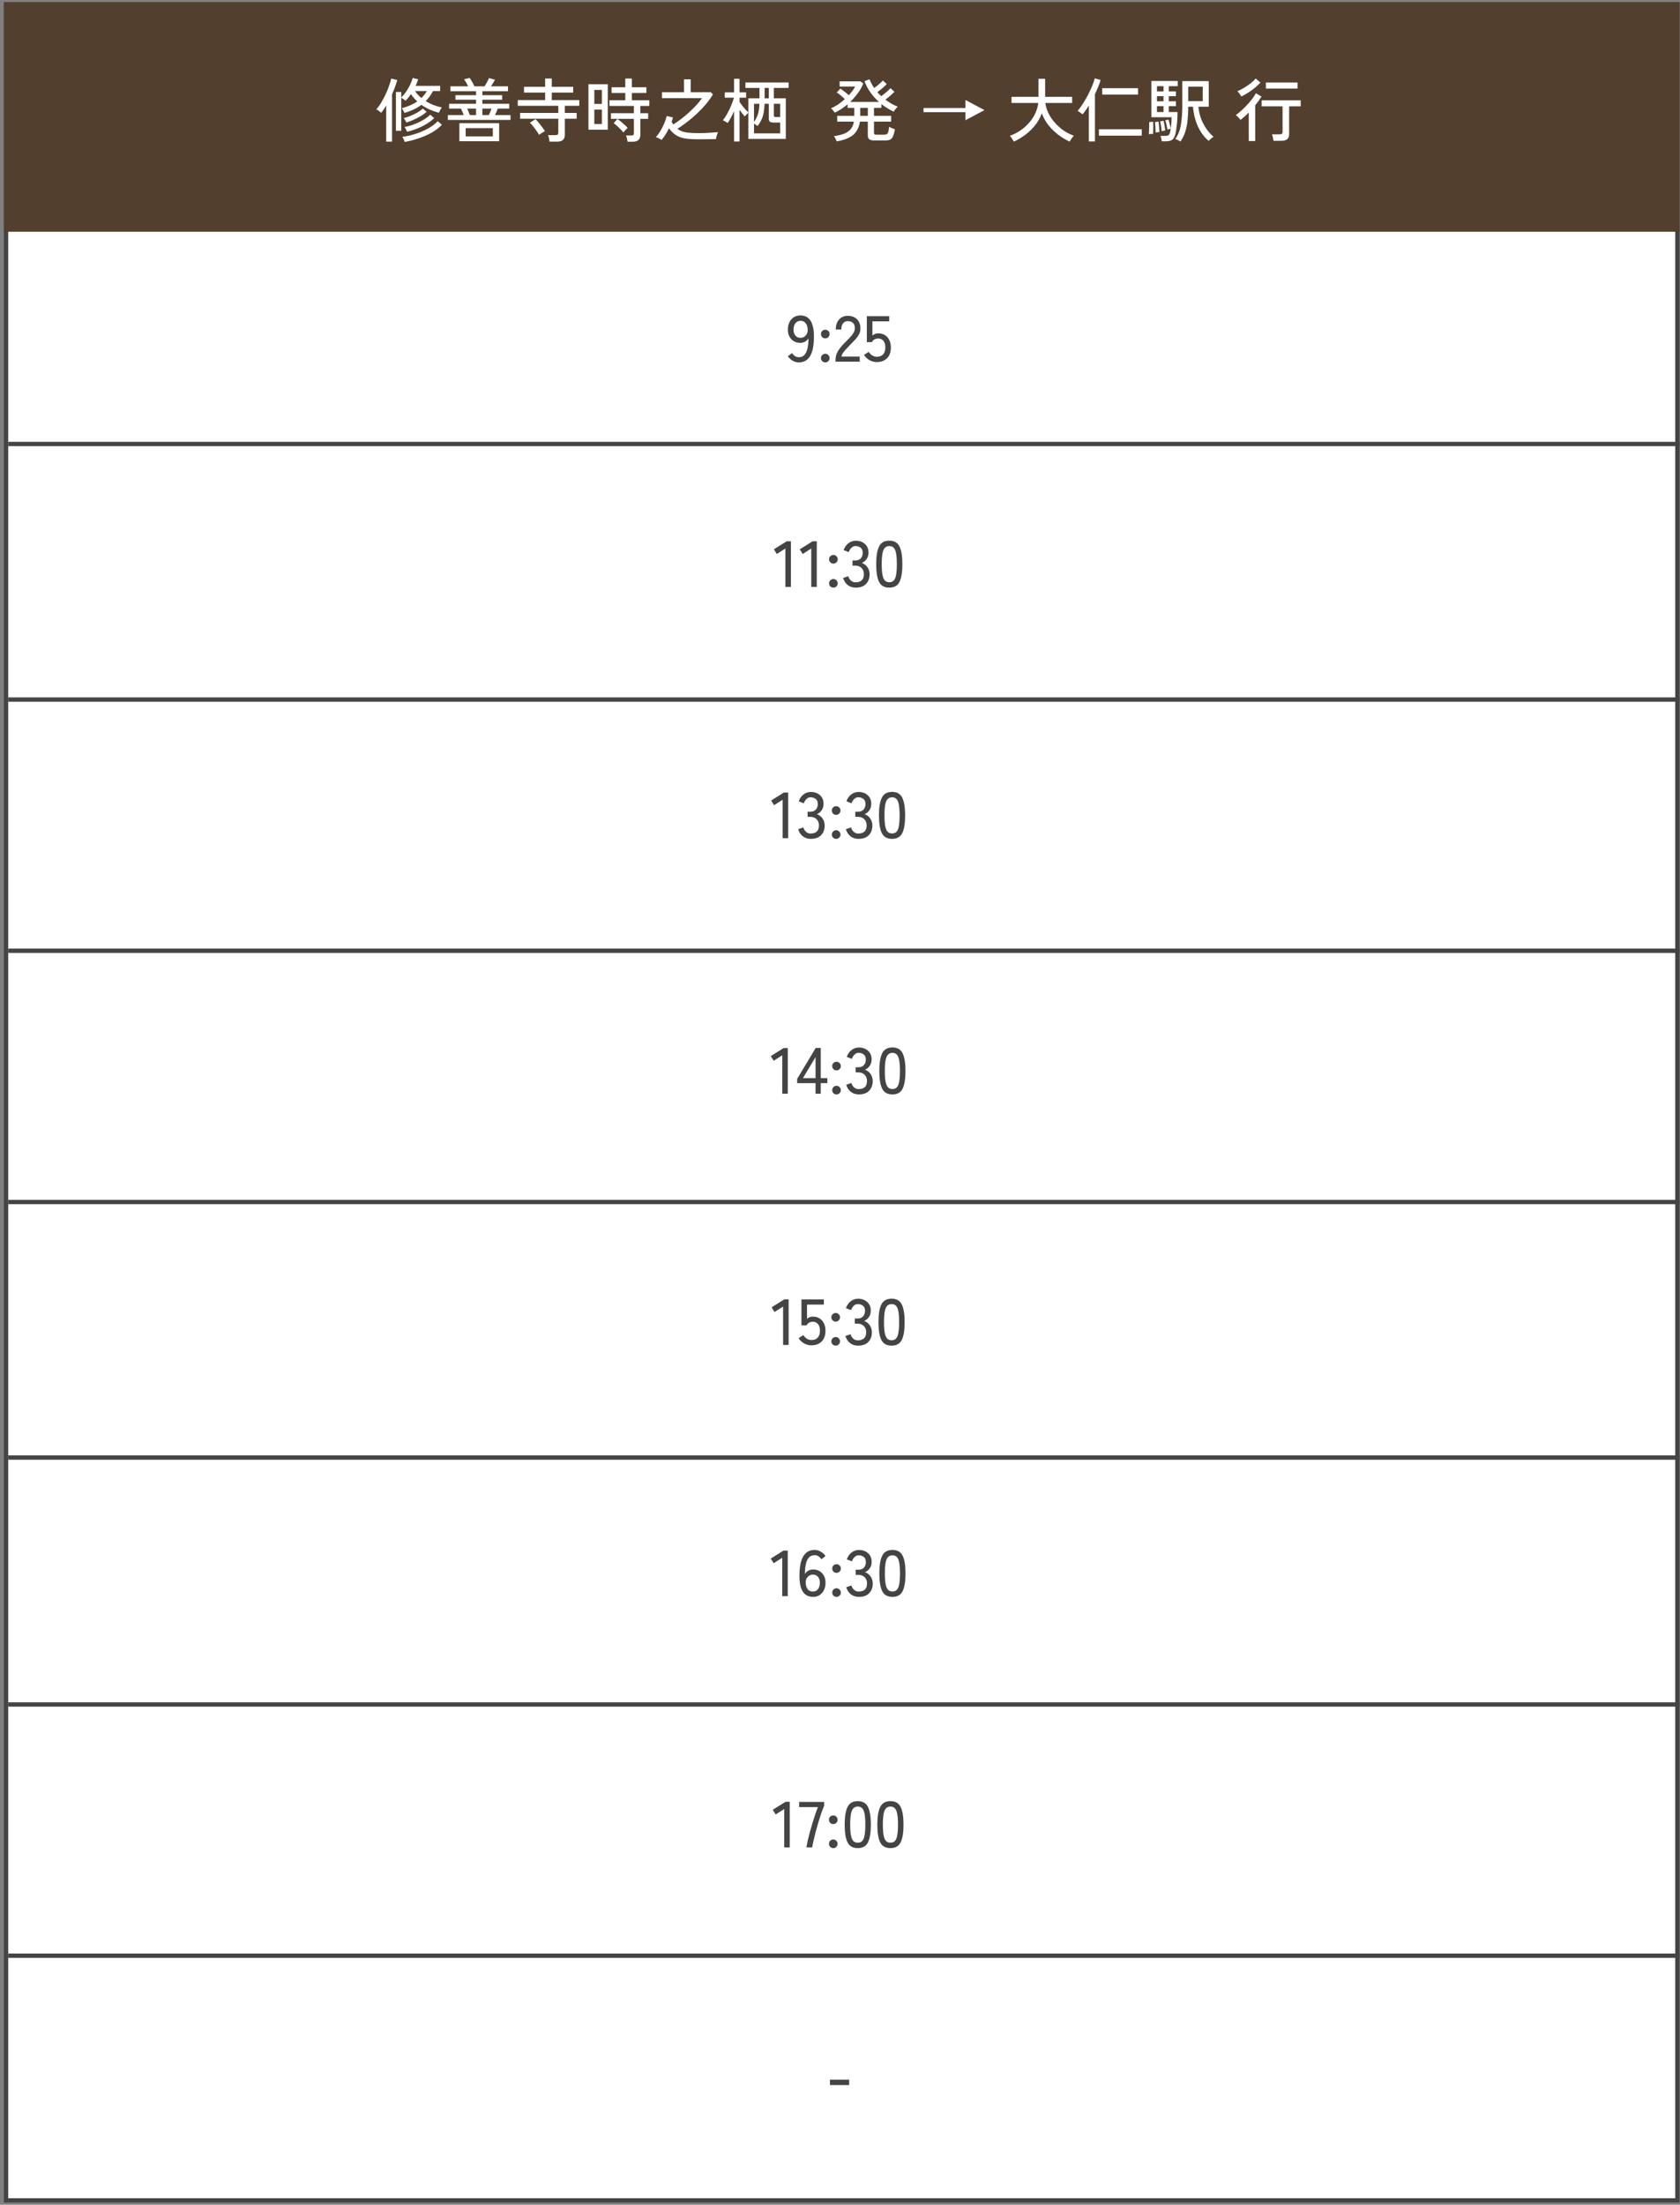
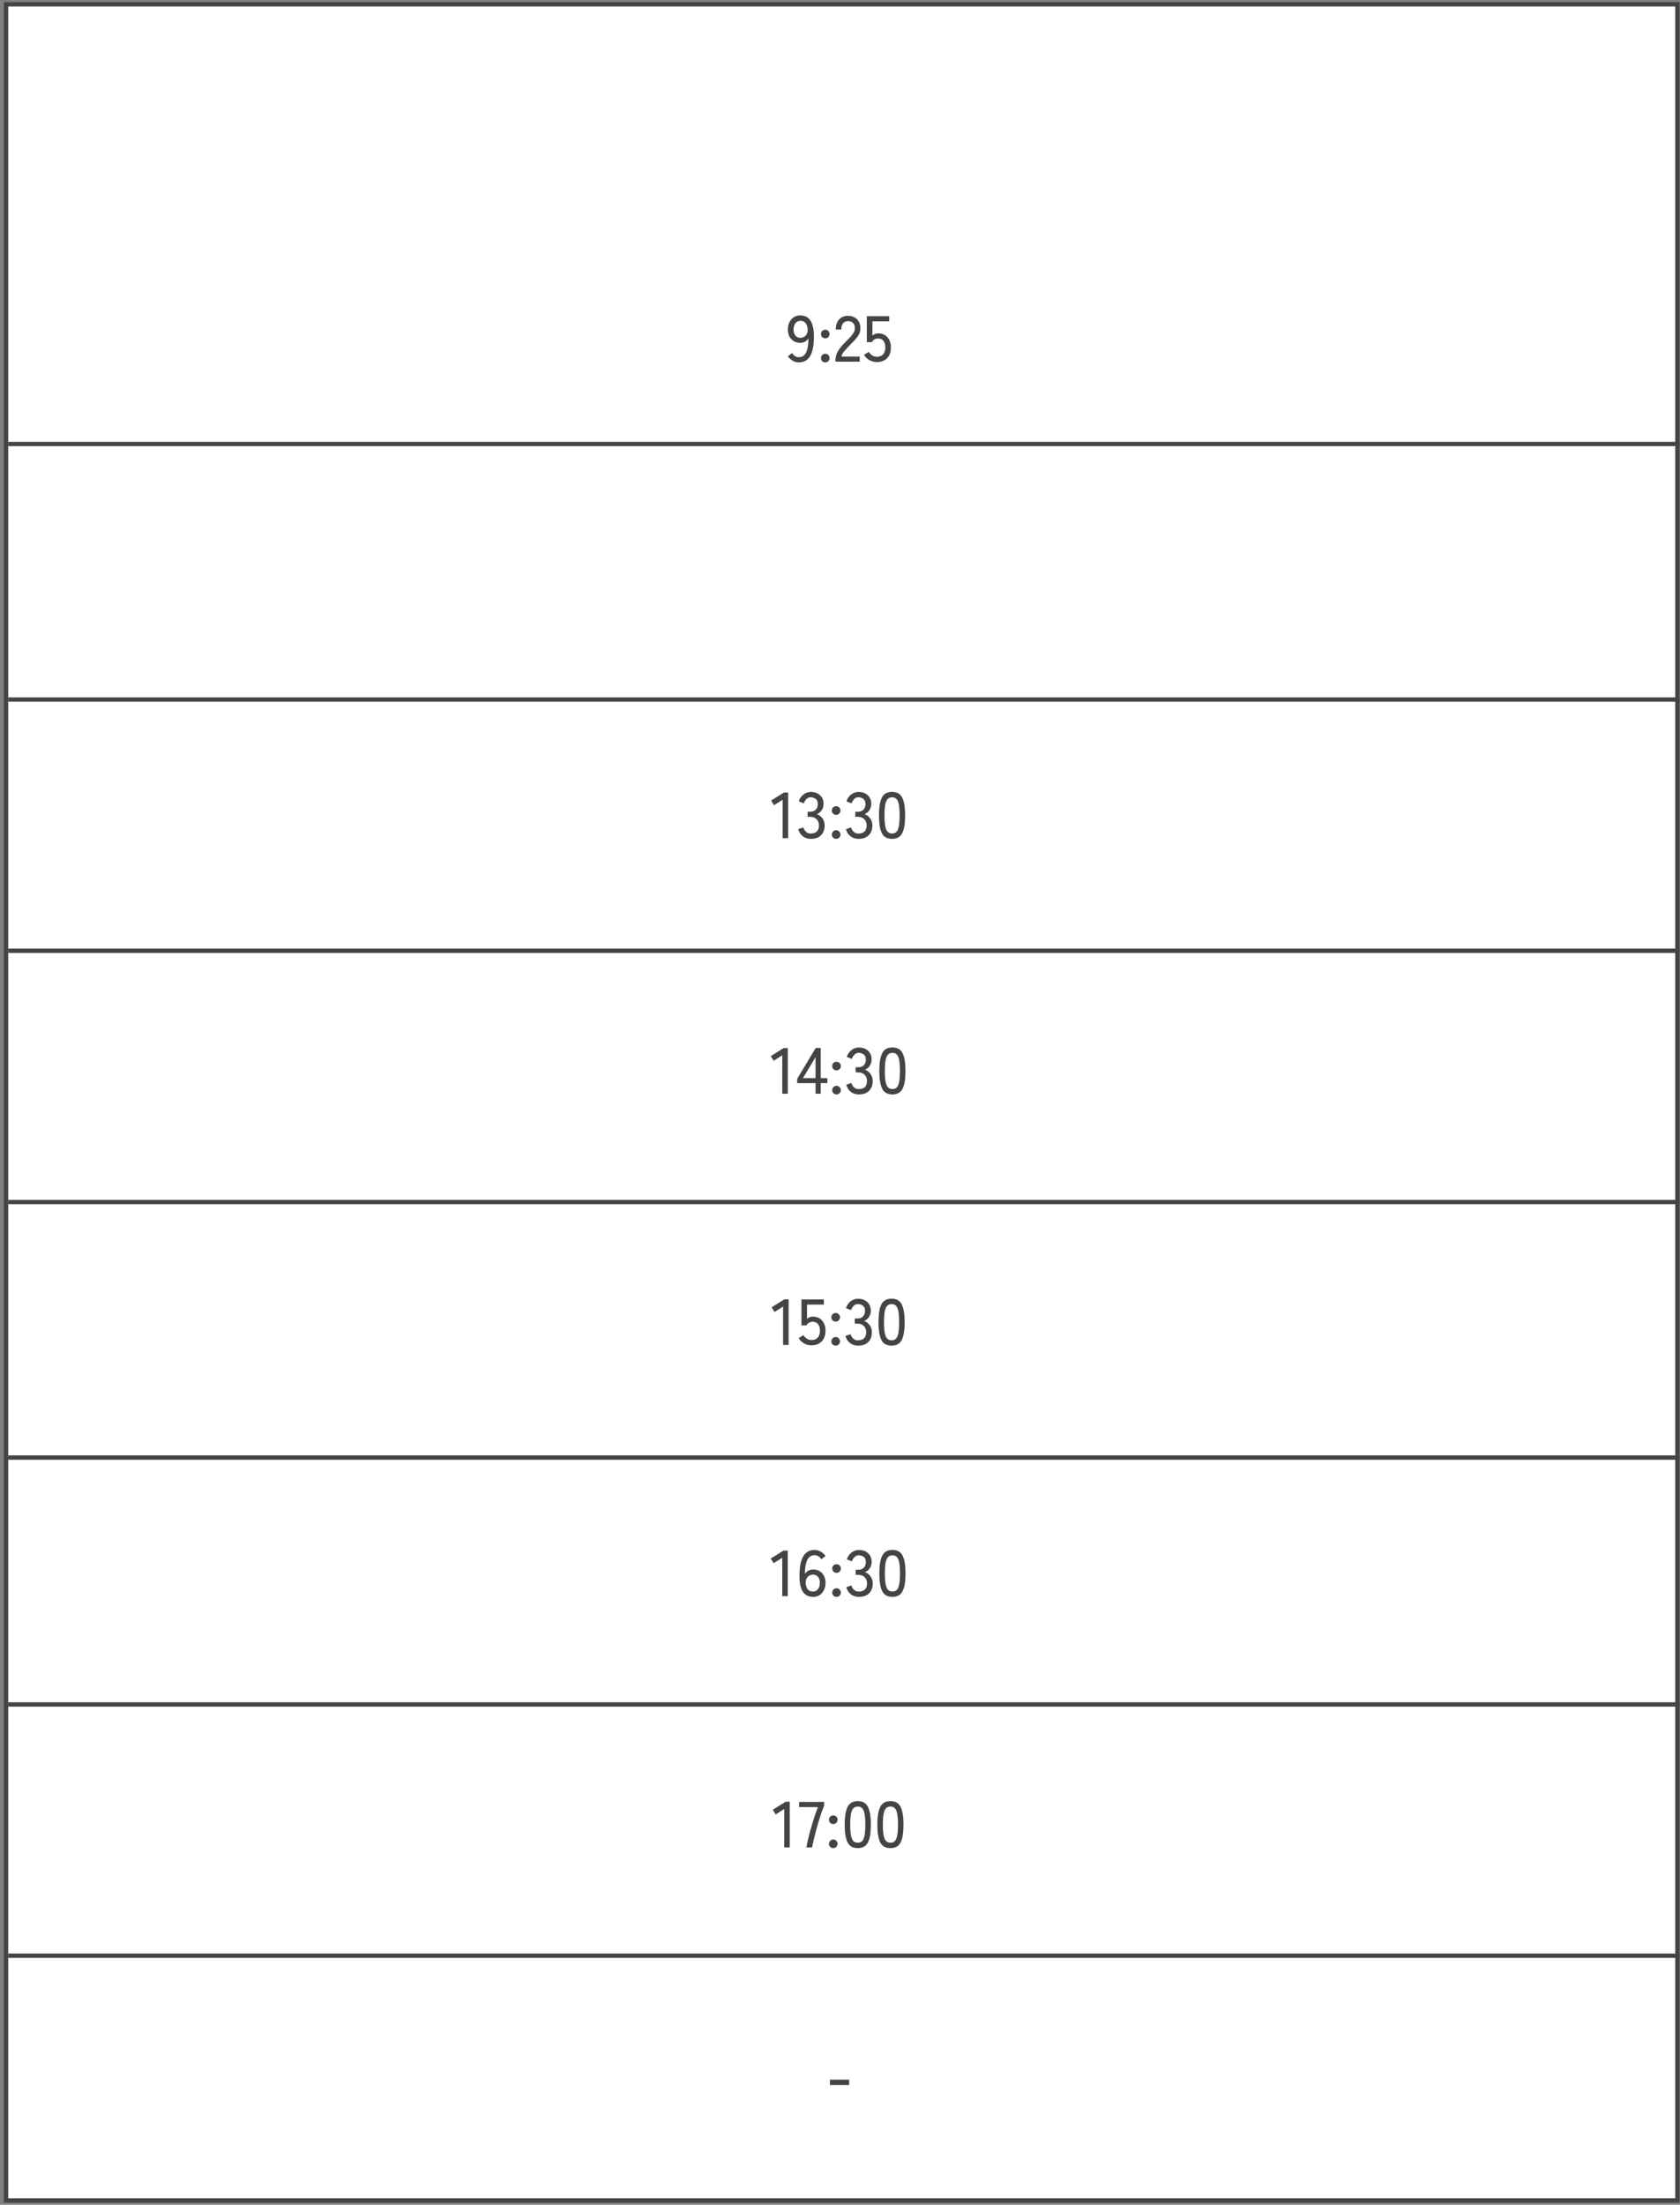
<svg xmlns="http://www.w3.org/2000/svg" width="388" height="509" viewBox="0 0 388 509" fill="none">
  <rect x="0" y="0" width="388" height="509" fill="#808080" stroke="none" />
  <rect x="1.397" y="1" width="386" height="507" fill="white" stroke="#444444" />
-   <rect x="0.897" y="0.5" width="387" height="53" fill="#523F2D" />
  <path d="M91.438 30.188V21.228H92.67V22.492C93.065 22.129 93.438 21.687 93.79 21.164C94.153 20.641 94.467 20.103 94.734 19.548C95.001 18.983 95.193 18.471 95.31 18.012L96.574 18.3C96.499 18.535 96.414 18.78 96.318 19.036C96.222 19.292 96.11 19.553 95.982 19.82H101.662V21.02H99.998C99.539 21.905 98.979 22.679 98.318 23.34C99.491 24.065 100.729 24.551 102.03 24.796C101.977 24.881 101.902 25.004 101.806 25.164C101.71 25.313 101.619 25.473 101.534 25.644C101.449 25.804 101.39 25.937 101.358 26.044C100.643 25.841 99.939 25.591 99.246 25.292C98.563 24.993 97.923 24.631 97.326 24.204C96.793 24.609 96.201 24.967 95.55 25.276C94.899 25.575 94.19 25.841 93.422 26.076C93.358 25.937 93.257 25.745 93.118 25.5C92.99 25.255 92.883 25.084 92.798 24.988C94.227 24.604 95.417 24.081 96.366 23.42C96.099 23.175 95.843 22.913 95.598 22.636C95.353 22.348 95.123 22.044 94.91 21.724C94.718 22.001 94.515 22.273 94.302 22.54C94.099 22.796 93.881 23.036 93.646 23.26C93.55 23.164 93.395 23.041 93.182 22.892C92.969 22.743 92.798 22.636 92.67 22.572V30.188H91.438ZM89.198 32.7V24.348C88.835 24.967 88.446 25.532 88.03 26.044C87.689 25.724 87.315 25.457 86.91 25.244C87.315 24.796 87.699 24.263 88.062 23.644C88.435 23.025 88.777 22.385 89.086 21.724C89.395 21.052 89.657 20.401 89.87 19.772C90.094 19.143 90.254 18.599 90.35 18.14L91.742 18.476C91.454 19.532 91.054 20.631 90.542 21.772V32.7H89.198ZM93.47 32.764C93.449 32.668 93.401 32.54 93.326 32.38C93.262 32.231 93.193 32.081 93.118 31.932C93.043 31.783 92.974 31.671 92.91 31.596C93.955 31.457 95.001 31.217 96.046 30.876C97.091 30.535 98.051 30.119 98.926 29.628C99.811 29.127 100.537 28.577 101.102 27.98L102.062 28.796C101.443 29.468 100.665 30.071 99.726 30.604C98.798 31.127 97.79 31.569 96.702 31.932C95.625 32.305 94.547 32.583 93.47 32.764ZM94.014 30.412C93.971 30.273 93.881 30.081 93.742 29.836C93.614 29.591 93.507 29.415 93.422 29.308C94.137 29.191 94.873 28.988 95.63 28.7C96.387 28.412 97.097 28.076 97.758 27.692C98.419 27.297 98.953 26.892 99.358 26.476L100.27 27.26C99.811 27.729 99.235 28.172 98.542 28.588C97.859 29.004 97.123 29.372 96.334 29.692C95.555 30.001 94.782 30.241 94.014 30.412ZM93.854 28.284C93.811 28.167 93.721 27.996 93.582 27.772C93.443 27.537 93.331 27.367 93.246 27.26C93.737 27.143 94.259 26.972 94.814 26.748C95.379 26.513 95.913 26.252 96.414 25.964C96.926 25.665 97.342 25.367 97.662 25.068L98.526 25.82C98.153 26.161 97.705 26.487 97.182 26.796C96.67 27.105 96.126 27.388 95.55 27.644C94.974 27.9 94.409 28.113 93.854 28.284ZM97.326 22.636C97.827 22.135 98.249 21.596 98.59 21.02H95.854C96.046 21.319 96.265 21.601 96.51 21.868C96.766 22.135 97.038 22.391 97.326 22.636ZM103.438 27.692V26.572H107.086C107.011 26.337 106.915 26.081 106.798 25.804C106.681 25.516 106.569 25.271 106.462 25.068H103.726V23.964H109.95V23.02H105.182V21.98H109.95V21.052H104.03V19.932H108.126C108.009 19.687 107.865 19.415 107.694 19.116C107.523 18.807 107.358 18.535 107.198 18.3L108.478 17.996C108.681 18.284 108.883 18.615 109.086 18.988C109.299 19.361 109.459 19.676 109.566 19.932H111.918C112.035 19.751 112.158 19.543 112.286 19.308C112.425 19.063 112.553 18.828 112.67 18.604C112.787 18.369 112.878 18.177 112.942 18.028L114.318 18.412C114.222 18.604 114.089 18.839 113.918 19.116C113.747 19.393 113.571 19.665 113.39 19.932H117.326V21.052H111.406V21.98H115.982V23.02H111.406V23.964H117.614V25.068H114.958C114.883 25.271 114.787 25.516 114.67 25.804C114.553 26.081 114.435 26.337 114.318 26.572H117.902V27.692H103.438ZM106.094 32.604V28.444H115.278V32.604H106.094ZM107.55 31.484H113.822V29.58H107.55V31.484ZM111.406 26.572H112.894C113.001 26.348 113.113 26.097 113.23 25.82C113.347 25.532 113.443 25.281 113.518 25.068H111.406V26.572ZM108.51 26.572H109.95V25.068H107.918C108.014 25.292 108.115 25.543 108.222 25.82C108.339 26.097 108.435 26.348 108.51 26.572ZM126.91 32.7C126.889 32.487 126.846 32.225 126.782 31.916C126.718 31.607 126.649 31.367 126.574 31.196H128.302C128.526 31.196 128.686 31.159 128.782 31.084C128.889 30.999 128.942 30.849 128.942 30.636V27.404H120.11V26.076H128.942V24.428H119.582V23.1H125.902V21.372H121.022V20.044H125.902V18.124H127.438V20.044H132.382V21.372H127.438V23.1H133.79V24.428H130.446V26.076H133.182V27.404H130.446V31.148C130.446 31.681 130.297 32.071 129.998 32.316C129.71 32.572 129.262 32.7 128.654 32.7H126.91ZM124.494 31.132C124.345 30.855 124.147 30.545 123.902 30.204C123.667 29.863 123.417 29.527 123.15 29.196C122.883 28.855 122.627 28.567 122.382 28.332L123.678 27.5C123.923 27.745 124.179 28.033 124.446 28.364C124.723 28.695 124.985 29.031 125.23 29.372C125.486 29.703 125.694 30.007 125.854 30.284C125.758 30.327 125.614 30.407 125.422 30.524C125.241 30.631 125.059 30.743 124.878 30.86C124.707 30.967 124.579 31.057 124.494 31.132ZM144.926 32.716C144.905 32.503 144.857 32.252 144.782 31.964C144.718 31.676 144.654 31.447 144.59 31.276H145.774C145.998 31.276 146.158 31.239 146.254 31.164C146.35 31.089 146.398 30.945 146.398 30.732V27.436H141.102V26.14H146.398V24.46H140.75V23.148H144.414V21.468H141.246V20.14H144.414V18.124H145.934V20.14H149.278V21.468H145.934V23.148H149.966V24.46H147.886V26.14H149.694V27.436H147.886V31.196C147.886 31.687 147.742 32.06 147.454 32.316C147.166 32.583 146.723 32.716 146.126 32.716H144.926ZM135.902 29.948V19.452H140.366V29.948H135.902ZM137.262 28.636H139.006V25.308H137.262V28.636ZM137.262 23.996H139.006V20.764H137.262V23.996ZM143.966 30.588C143.785 30.343 143.561 30.087 143.294 29.82C143.027 29.543 142.755 29.281 142.478 29.036C142.201 28.791 141.95 28.593 141.726 28.444L142.606 27.468C142.862 27.649 143.139 27.863 143.438 28.108C143.737 28.353 144.019 28.599 144.286 28.844C144.563 29.089 144.787 29.319 144.958 29.532C144.883 29.596 144.771 29.703 144.622 29.852C144.483 30.001 144.35 30.145 144.222 30.284C144.094 30.423 144.009 30.524 143.966 30.588ZM152.798 32.3C152.713 32.236 152.585 32.156 152.414 32.06C152.243 31.975 152.067 31.889 151.886 31.804C151.715 31.729 151.577 31.676 151.47 31.644C151.865 31.217 152.227 30.727 152.558 30.172C152.889 29.617 153.177 29.047 153.422 28.46C153.667 27.863 153.854 27.303 153.982 26.78L155.422 27.116C155.379 27.287 155.331 27.457 155.278 27.628C155.225 27.788 155.166 27.959 155.102 28.14C155.241 28.353 155.374 28.551 155.502 28.732C156.11 28.348 156.729 27.916 157.358 27.436C157.987 26.945 158.595 26.433 159.182 25.9C159.779 25.356 160.329 24.812 160.83 24.268C161.342 23.713 161.774 23.18 162.126 22.668H152.878V21.292H157.966V18.316H159.518V21.292H164.174L164.654 21.804C164.195 22.561 163.651 23.313 163.022 24.06C162.393 24.807 161.71 25.527 160.974 26.22C160.249 26.903 159.497 27.543 158.718 28.14C157.95 28.737 157.193 29.271 156.446 29.74C156.99 30.156 157.646 30.428 158.414 30.556C159.182 30.673 160.169 30.732 161.374 30.732C162.313 30.732 163.145 30.705 163.87 30.652C164.606 30.599 165.257 30.551 165.822 30.508C165.779 30.604 165.721 30.759 165.646 30.972C165.582 31.175 165.518 31.383 165.454 31.596C165.401 31.82 165.363 31.996 165.342 32.124C165.203 32.124 164.926 32.124 164.51 32.124C164.105 32.135 163.625 32.14 163.07 32.14C162.515 32.151 161.95 32.156 161.374 32.156C160.531 32.156 159.774 32.129 159.102 32.076C158.43 32.023 157.822 31.911 157.278 31.74C156.745 31.569 156.249 31.313 155.79 30.972C155.342 30.631 154.91 30.177 154.494 29.612C153.993 30.679 153.427 31.575 152.798 32.3ZM169.534 32.668V25.676C169.065 26.721 168.574 27.628 168.062 28.396C167.934 28.3 167.747 28.188 167.502 28.06C167.267 27.921 167.081 27.82 166.942 27.756C167.305 27.319 167.651 26.796 167.982 26.188C168.323 25.569 168.627 24.94 168.894 24.3C169.171 23.649 169.374 23.068 169.502 22.556H167.39V21.324H169.534V18.188H170.798V21.324H172.318V22.556H170.798V23.532C170.969 23.777 171.171 24.055 171.406 24.364C171.641 24.663 171.881 24.956 172.126 25.244C172.382 25.521 172.617 25.756 172.83 25.948V22.7H175.406V20.3H172.158V19.036H182.126V20.3H178.718V22.7H181.486V32.06H172.83V26.044C172.713 26.14 172.558 26.284 172.366 26.476C172.185 26.668 172.062 26.807 171.998 26.892C171.646 26.497 171.246 25.985 170.798 25.356V32.668H169.534ZM174.142 30.796H180.174V28.3H178.846C178.355 28.3 178.014 28.236 177.822 28.108C177.641 27.969 177.55 27.719 177.55 27.356V23.964H176.574C176.553 24.7 176.489 25.361 176.382 25.948C176.286 26.524 176.121 27.068 175.886 27.58C175.662 28.081 175.353 28.588 174.958 29.1C174.873 29.025 174.75 28.935 174.59 28.828C174.441 28.711 174.291 28.615 174.142 28.54V30.796ZM179.294 27.02H180.174V23.964H178.718V26.62C178.718 26.78 178.755 26.887 178.83 26.94C178.905 26.993 179.059 27.02 179.294 27.02ZM174.142 28.14C174.547 27.575 174.846 26.983 175.038 26.364C175.241 25.735 175.358 24.935 175.39 23.964H174.142V28.14ZM176.59 22.7H177.55V20.3H176.59V22.7ZM193.223 32.636C193.18 32.487 193.095 32.289 192.967 32.044C192.839 31.799 192.716 31.596 192.599 31.436C193.57 31.297 194.37 31.1 194.999 30.844C195.639 30.588 196.135 30.236 196.487 29.788C196.85 29.34 197.09 28.769 197.207 28.076H193.351V26.748H197.303V24.908H195.751V24.076C195.292 24.471 194.812 24.833 194.311 25.164C193.81 25.484 193.298 25.767 192.775 26.012C192.732 25.927 192.658 25.815 192.551 25.676C192.444 25.537 192.332 25.404 192.215 25.276C192.098 25.148 191.996 25.057 191.911 25.004C192.476 24.769 193.031 24.471 193.575 24.108C194.119 23.735 194.631 23.329 195.111 22.892C194.844 22.615 194.535 22.332 194.183 22.044C193.831 21.745 193.516 21.511 193.239 21.34L194.087 20.46C194.375 20.641 194.7 20.876 195.063 21.164C195.436 21.452 195.762 21.724 196.039 21.98C196.348 21.639 196.626 21.303 196.871 20.972C197.127 20.631 197.34 20.3 197.511 19.98H193.911V18.78H198.695L199.383 19.26C199.084 20.028 198.668 20.775 198.135 21.5C197.602 22.225 197.004 22.903 196.343 23.532H202.999C202.252 22.871 201.591 22.135 201.015 21.324C200.45 20.513 199.996 19.655 199.655 18.748L200.823 18.3C201.079 18.972 201.436 19.644 201.895 20.316C202.119 20.156 202.359 19.975 202.615 19.772C202.871 19.559 203.116 19.345 203.351 19.132C203.586 18.919 203.767 18.737 203.895 18.588L204.807 19.42C204.626 19.601 204.407 19.809 204.151 20.044C203.895 20.268 203.628 20.492 203.351 20.716C203.084 20.929 202.844 21.116 202.631 21.276C202.78 21.436 202.924 21.596 203.063 21.756C203.212 21.905 203.367 22.055 203.527 22.204C203.751 22.044 204.002 21.852 204.279 21.628C204.567 21.393 204.834 21.164 205.079 20.94C205.335 20.705 205.532 20.513 205.671 20.364L206.583 21.196C206.412 21.367 206.204 21.564 205.959 21.788C205.714 22.012 205.458 22.231 205.191 22.444C204.935 22.657 204.7 22.844 204.487 23.004C204.924 23.335 205.378 23.639 205.847 23.916C206.327 24.193 206.823 24.428 207.335 24.62C207.25 24.695 207.143 24.807 207.015 24.956C206.887 25.095 206.764 25.244 206.647 25.404C206.54 25.553 206.466 25.681 206.423 25.788C205.388 25.308 204.434 24.721 203.559 24.028V24.908H201.847V26.748H205.815V28.076H201.847V30.652C201.847 30.801 201.884 30.913 201.959 30.988C202.044 31.063 202.204 31.1 202.439 31.1H204.119C204.407 31.1 204.631 31.057 204.791 30.972C204.951 30.887 205.068 30.716 205.143 30.46C205.228 30.193 205.298 29.793 205.351 29.26C205.532 29.377 205.751 29.489 206.007 29.596C206.274 29.703 206.498 29.788 206.679 29.852C206.551 30.599 206.396 31.153 206.215 31.516C206.044 31.889 205.815 32.135 205.527 32.252C205.25 32.369 204.887 32.428 204.439 32.428H201.927C201.394 32.428 201.01 32.337 200.775 32.156C200.54 31.985 200.423 31.692 200.423 31.276V28.076H198.599C198.407 29.399 197.884 30.423 197.031 31.148C196.178 31.863 194.908 32.359 193.223 32.636ZM198.679 26.748H200.423V24.908H198.679V26.748ZM222.971 27.756V25.9H213.291V24.94H222.971V23.084L227.371 25.42L222.971 27.756ZM234.144 32.7C234.09 32.583 234.005 32.433 233.888 32.252C233.781 32.071 233.664 31.895 233.536 31.724C233.408 31.553 233.301 31.431 233.216 31.356C234.101 31.047 234.922 30.631 235.68 30.108C236.448 29.585 237.12 28.988 237.696 28.316C238.282 27.644 238.752 26.924 239.104 26.156C239.466 25.377 239.696 24.583 239.792 23.772H233.616V22.348H239.84V18.188H241.376V22.348H247.616V23.772H241.424C241.52 24.561 241.754 25.34 242.128 26.108C242.501 26.876 242.981 27.596 243.568 28.268C244.154 28.94 244.821 29.543 245.568 30.076C246.325 30.599 247.136 31.015 248 31.324C247.914 31.42 247.802 31.553 247.664 31.724C247.536 31.905 247.413 32.081 247.296 32.252C247.178 32.433 247.093 32.583 247.04 32.7C246.112 32.263 245.221 31.724 244.368 31.084C243.525 30.433 242.773 29.692 242.112 28.86C241.461 28.028 240.96 27.121 240.608 26.14C240.256 27.143 239.749 28.06 239.088 28.892C238.426 29.724 237.669 30.46 236.816 31.1C235.962 31.74 235.072 32.273 234.144 32.7ZM251.472 32.652V24.348C250.96 25.191 250.469 25.879 250 26.412C249.893 26.295 249.717 26.151 249.472 25.98C249.226 25.809 249.024 25.687 248.864 25.612C249.162 25.281 249.472 24.876 249.792 24.396C250.122 23.916 250.448 23.399 250.768 22.844C251.088 22.279 251.381 21.713 251.648 21.148C251.925 20.572 252.165 20.023 252.368 19.5C252.581 18.967 252.736 18.497 252.832 18.092L254.192 18.46C254.053 18.951 253.866 19.479 253.632 20.044C253.408 20.599 253.157 21.164 252.88 21.74V32.652H251.472ZM253.792 31.324V29.852H263.696V31.324H253.792ZM254.56 21.836V20.364H262.832V21.836H254.56ZM272.624 32.684C272.485 32.577 272.288 32.46 272.032 32.332C271.786 32.215 271.589 32.129 271.44 32.076C272.101 31.148 272.533 30.044 272.736 28.764C272.949 27.473 273.056 25.996 273.056 24.332V18.732H279.168V24.636H276.768C276.917 26.087 277.301 27.404 277.92 28.588C278.538 29.772 279.322 30.775 280.272 31.596C280.176 31.639 280.048 31.719 279.888 31.836C279.738 31.953 279.594 32.076 279.456 32.204C279.317 32.332 279.21 32.439 279.136 32.524C278.112 31.66 277.29 30.556 276.672 29.212C276.053 27.868 275.669 26.343 275.52 24.636H274.432C274.432 25.649 274.384 26.636 274.288 27.596C274.202 28.545 274.032 29.447 273.776 30.3C273.52 31.153 273.136 31.948 272.624 32.684ZM268.32 32.62C268.298 32.449 268.256 32.231 268.192 31.964C268.138 31.708 268.085 31.511 268.032 31.372H269.072C269.445 31.372 269.712 31.319 269.872 31.212C270.042 31.095 270.17 30.833 270.256 30.428C270.309 30.193 270.362 29.889 270.416 29.516C270.469 29.143 270.512 28.743 270.544 28.316C270.576 27.879 270.592 27.463 270.592 27.068H265.92V18.7H272V19.9H269.936V21.1H271.584V22.204H269.936V23.388H271.584V24.508H269.936V25.868H271.952C271.952 26.487 271.93 27.111 271.888 27.74C271.845 28.359 271.786 28.94 271.712 29.484C271.648 30.028 271.568 30.497 271.472 30.892C271.312 31.575 271.061 32.033 270.72 32.268C270.389 32.503 269.909 32.62 269.28 32.62H268.32ZM274.432 23.356H277.776V20.012H274.432V23.356ZM265.328 30.972C265.349 30.748 265.365 30.46 265.376 30.108C265.397 29.756 265.408 29.404 265.408 29.052C265.418 28.7 265.413 28.417 265.392 28.204L266.32 28.108C266.341 28.321 266.352 28.609 266.352 28.972C266.352 29.324 266.346 29.681 266.336 30.044C266.336 30.396 266.33 30.689 266.32 30.924C266.202 30.913 266.037 30.913 265.824 30.924C265.61 30.935 265.445 30.951 265.328 30.972ZM266.896 30.604C266.896 30.401 266.885 30.145 266.864 29.836C266.853 29.516 266.837 29.207 266.816 28.908C266.794 28.599 266.768 28.359 266.736 28.188L267.568 28.076C267.6 28.279 267.626 28.535 267.648 28.844C267.68 29.143 267.706 29.441 267.728 29.74C267.76 30.039 267.776 30.284 267.776 30.476C267.701 30.487 267.557 30.508 267.344 30.54C267.13 30.561 266.981 30.583 266.896 30.604ZM267.2 25.868H268.72V24.508H267.2V25.868ZM268.288 30.284C268.277 30.071 268.25 29.825 268.208 29.548C268.176 29.26 268.133 28.977 268.08 28.7C268.037 28.423 267.989 28.199 267.936 28.028L268.72 27.884C268.773 28.076 268.826 28.316 268.88 28.604C268.933 28.881 268.981 29.159 269.024 29.436C269.066 29.713 269.093 29.943 269.104 30.124C269.061 30.135 268.981 30.151 268.864 30.172C268.746 30.193 268.629 30.215 268.512 30.236C268.405 30.257 268.33 30.273 268.288 30.284ZM267.2 21.1H268.72V19.9H267.2V21.1ZM267.2 23.388H268.72V22.204H267.2V23.388ZM269.616 29.916C269.573 29.607 269.504 29.244 269.408 28.828C269.322 28.412 269.226 28.065 269.12 27.788L269.856 27.612C269.92 27.772 269.984 27.985 270.048 28.252C270.122 28.508 270.186 28.769 270.24 29.036C270.304 29.292 270.352 29.511 270.384 29.692C270.352 29.703 270.277 29.724 270.16 29.756C270.053 29.788 269.946 29.82 269.84 29.852C269.733 29.884 269.658 29.905 269.616 29.916ZM294.116 32.508C294.095 32.295 294.047 32.033 293.972 31.724C293.908 31.415 293.839 31.175 293.764 31.004H295.572C295.807 31.004 295.972 30.967 296.068 30.892C296.164 30.807 296.212 30.657 296.212 30.444V24.556H291.38V23.164H300.404V24.556H297.732V30.94C297.732 31.484 297.588 31.879 297.3 32.124C297.012 32.38 296.559 32.508 295.94 32.508H294.116ZM288.404 32.556V25.98C288.084 26.311 287.759 26.62 287.428 26.908C287.108 27.196 286.793 27.452 286.484 27.676C286.356 27.495 286.185 27.292 285.972 27.068C285.759 26.844 285.572 26.679 285.412 26.572C285.796 26.305 286.217 25.964 286.676 25.548C287.135 25.132 287.583 24.689 288.02 24.22C288.468 23.74 288.868 23.265 289.22 22.796C289.583 22.327 289.86 21.9 290.052 21.516L291.348 22.3C291.156 22.609 290.932 22.94 290.676 23.292C290.431 23.633 290.169 23.975 289.892 24.316V32.556H288.404ZM292.356 20.444V19.052H299.668V20.444H292.356ZM286.676 22.284C286.569 22.071 286.436 21.857 286.276 21.644C286.127 21.431 285.961 21.239 285.78 21.068C286.281 20.855 286.804 20.583 287.348 20.252C287.903 19.921 288.415 19.569 288.884 19.196C289.364 18.812 289.737 18.455 290.004 18.124L291.108 19.068C290.756 19.441 290.34 19.831 289.86 20.236C289.38 20.631 288.868 21.004 288.324 21.356C287.78 21.708 287.231 22.017 286.676 22.284Z" fill="white" />
  <path d="M184.495 83.665C183.975 83.665 183.495 83.535 183.055 83.275C182.615 83.005 182.25 82.665 181.96 82.255L182.92 81.52C183.12 81.8 183.345 82.03 183.595 82.21C183.855 82.38 184.155 82.465 184.495 82.465C185.055 82.465 185.495 82.28 185.815 81.91C186.145 81.53 186.375 81.015 186.505 80.365C186.645 79.705 186.715 78.95 186.715 78.1C186.535 78.43 186.27 78.69 185.92 78.88C185.58 79.06 185.21 79.15 184.81 79.15C184.28 79.15 183.8 79.03 183.37 78.79C182.94 78.54 182.595 78.185 182.335 77.725C182.085 77.265 181.96 76.715 181.96 76.075C181.96 75.445 182.08 74.885 182.32 74.395C182.56 73.905 182.895 73.52 183.325 73.24C183.755 72.96 184.255 72.82 184.825 72.82C185.265 72.82 185.68 72.9 186.07 73.06C186.46 73.22 186.8 73.495 187.09 73.885C187.38 74.275 187.605 74.81 187.765 75.49C187.925 76.16 187.995 77.01 187.975 78.04C187.935 79.99 187.62 81.415 187.03 82.315C186.44 83.215 185.595 83.665 184.495 83.665ZM184.84 77.995C185.36 77.995 185.785 77.805 186.115 77.425C186.445 77.035 186.585 76.55 186.535 75.97C186.485 75.35 186.315 74.88 186.025 74.56C185.745 74.23 185.37 74.065 184.9 74.065C184.38 74.065 183.975 74.26 183.685 74.65C183.405 75.04 183.265 75.515 183.265 76.075C183.265 76.645 183.41 77.11 183.7 77.47C183.99 77.82 184.37 77.995 184.84 77.995ZM190.609 78.115C190.329 78.115 190.089 78.02 189.889 77.83C189.699 77.63 189.604 77.39 189.604 77.11C189.604 76.83 189.699 76.595 189.889 76.405C190.089 76.215 190.329 76.12 190.609 76.12C190.879 76.12 191.109 76.215 191.299 76.405C191.499 76.595 191.599 76.83 191.599 77.11C191.599 77.39 191.499 77.63 191.299 77.83C191.109 78.02 190.879 78.115 190.609 78.115ZM190.609 83.665C190.329 83.665 190.089 83.57 189.889 83.38C189.699 83.18 189.604 82.945 189.604 82.675C189.604 82.395 189.699 82.16 189.889 81.97C190.089 81.77 190.329 81.67 190.609 81.67C190.879 81.67 191.109 81.77 191.299 81.97C191.499 82.16 191.599 82.395 191.599 82.675C191.599 82.945 191.499 83.18 191.299 83.38C191.109 83.57 190.879 83.665 190.609 83.665ZM192.963 83.5V83.08C192.963 82.34 193.173 81.63 193.593 80.95C194.023 80.27 194.643 79.545 195.453 78.775C195.793 78.445 196.108 78.12 196.398 77.8C196.698 77.47 196.943 77.145 197.133 76.825C197.323 76.505 197.423 76.195 197.433 75.895C197.453 75.305 197.318 74.865 197.028 74.575C196.738 74.285 196.328 74.14 195.798 74.14C195.338 74.14 194.973 74.31 194.703 74.65C194.433 74.98 194.298 75.455 194.298 76.075H193.023C193.023 75.095 193.278 74.325 193.788 73.765C194.308 73.195 194.978 72.91 195.798 72.91C196.378 72.91 196.888 73.03 197.328 73.27C197.778 73.5 198.123 73.84 198.363 74.29C198.613 74.74 198.728 75.285 198.708 75.925C198.698 76.395 198.583 76.835 198.363 77.245C198.143 77.645 197.858 78.035 197.508 78.415C197.158 78.795 196.768 79.195 196.338 79.615C195.858 80.105 195.418 80.58 195.018 81.04C194.628 81.49 194.398 81.915 194.328 82.315H198.558V83.5H192.963ZM202.507 83.59C201.907 83.59 201.337 83.44 200.797 83.14C200.267 82.84 199.852 82.435 199.552 81.925L200.632 81.235C200.862 81.585 201.132 81.86 201.442 82.06C201.752 82.26 202.107 82.36 202.507 82.36C203.147 82.36 203.632 82.175 203.962 81.805C204.302 81.425 204.472 80.895 204.472 80.215C204.472 79.555 204.322 79.045 204.022 78.685C203.732 78.325 203.327 78.145 202.807 78.145C202.497 78.145 202.207 78.22 201.937 78.37C201.677 78.52 201.492 78.725 201.382 78.985H200.197V73H205.372V74.185H201.487V77.47C201.877 77.13 202.322 76.96 202.822 76.96C203.382 76.96 203.882 77.085 204.322 77.335C204.762 77.585 205.107 77.955 205.357 78.445C205.617 78.925 205.747 79.515 205.747 80.215C205.747 81.305 205.447 82.14 204.847 82.72C204.257 83.3 203.477 83.59 202.507 83.59Z" fill="#444444" />
  <path d="M1.897 102.5H387.897" stroke="#444444" stroke-linejoin="round" />
-   <path d="M181.386 135.5V126.635L179.406 127.895L178.731 126.815L181.686 124.97H182.661V135.5H181.386ZM187.362 135.5V126.635L185.382 127.895L184.707 126.815L187.662 124.97H188.637V135.5H187.362ZM192.484 130.115C192.204 130.115 191.964 130.02 191.764 129.83C191.574 129.63 191.479 129.39 191.479 129.11C191.479 128.83 191.574 128.595 191.764 128.405C191.964 128.215 192.204 128.12 192.484 128.12C192.754 128.12 192.984 128.215 193.174 128.405C193.374 128.595 193.474 128.83 193.474 129.11C193.474 129.39 193.374 129.63 193.174 129.83C192.984 130.02 192.754 130.115 192.484 130.115ZM192.484 135.665C192.204 135.665 191.964 135.57 191.764 135.38C191.574 135.18 191.479 134.945 191.479 134.675C191.479 134.395 191.574 134.16 191.764 133.97C191.964 133.77 192.204 133.67 192.484 133.67C192.754 133.67 192.984 133.77 193.174 133.97C193.374 134.16 193.474 134.395 193.474 134.675C193.474 134.945 193.374 135.18 193.174 135.38C192.984 135.57 192.754 135.665 192.484 135.665ZM197.628 135.665C196.918 135.665 196.308 135.47 195.798 135.08C195.288 134.68 194.928 134.13 194.718 133.43L195.903 133.025C195.963 133.235 196.063 133.45 196.203 133.67C196.343 133.88 196.528 134.06 196.758 134.21C196.988 134.36 197.268 134.435 197.598 134.435C198.198 134.435 198.668 134.285 199.008 133.985C199.348 133.675 199.518 133.195 199.518 132.545C199.518 131.955 199.333 131.48 198.963 131.12C198.603 130.76 198.118 130.58 197.508 130.58H196.893V129.395H197.508C198.078 129.395 198.508 129.23 198.798 128.9C199.098 128.57 199.248 128.15 199.248 127.64C199.248 127.07 199.078 126.665 198.738 126.425C198.408 126.185 198.028 126.065 197.598 126.065C197.308 126.065 197.058 126.14 196.848 126.29C196.638 126.44 196.463 126.625 196.323 126.845C196.183 127.055 196.078 127.26 196.008 127.46L194.838 126.995C195.098 126.295 195.478 125.76 195.978 125.39C196.478 125.02 197.028 124.835 197.628 124.835C198.508 124.835 199.218 125.085 199.758 125.585C200.308 126.075 200.583 126.745 200.583 127.595C200.583 128.135 200.443 128.615 200.163 129.035C199.883 129.455 199.513 129.765 199.053 129.965C199.583 130.155 200.013 130.485 200.343 130.955C200.673 131.425 200.838 131.97 200.838 132.59C200.838 133.5 200.563 134.24 200.013 134.81C199.473 135.38 198.678 135.665 197.628 135.665ZM205.389 135.665C204.249 135.665 203.459 135.22 203.019 134.33C202.579 133.44 202.359 132.08 202.359 130.25C202.359 128.42 202.579 127.06 203.019 126.17C203.459 125.27 204.249 124.82 205.389 124.82C206.519 124.82 207.304 125.27 207.744 126.17C208.184 127.06 208.404 128.42 208.404 130.25C208.404 132.08 208.184 133.44 207.744 134.33C207.304 135.22 206.519 135.665 205.389 135.665ZM205.389 134.42C205.809 134.42 206.144 134.295 206.394 134.045C206.654 133.785 206.839 133.35 206.949 132.74C207.069 132.13 207.129 131.3 207.129 130.25C207.129 129.19 207.069 128.355 206.949 127.745C206.839 127.135 206.654 126.705 206.394 126.455C206.144 126.195 205.809 126.065 205.389 126.065C204.979 126.065 204.644 126.195 204.384 126.455C204.124 126.705 203.934 127.135 203.814 127.745C203.694 128.355 203.634 129.19 203.634 130.25C203.634 131.3 203.694 132.13 203.814 132.74C203.934 133.35 204.124 133.785 204.384 134.045C204.644 134.295 204.979 134.42 205.389 134.42Z" fill="#444444" />
  <path d="M180.748 193.5V184.635L178.768 185.895L178.093 184.815L181.048 182.97H182.023V193.5H180.748ZM187.25 193.665C186.54 193.665 185.93 193.47 185.42 193.08C184.91 192.68 184.55 192.13 184.34 191.43L185.525 191.025C185.585 191.235 185.685 191.45 185.825 191.67C185.965 191.88 186.15 192.06 186.38 192.21C186.61 192.36 186.89 192.435 187.22 192.435C187.82 192.435 188.29 192.285 188.63 191.985C188.97 191.675 189.14 191.195 189.14 190.545C189.14 189.955 188.955 189.48 188.585 189.12C188.225 188.76 187.74 188.58 187.13 188.58H186.515V187.395H187.13C187.7 187.395 188.13 187.23 188.42 186.9C188.72 186.57 188.87 186.15 188.87 185.64C188.87 185.07 188.7 184.665 188.36 184.425C188.03 184.185 187.65 184.065 187.22 184.065C186.93 184.065 186.68 184.14 186.47 184.29C186.26 184.44 186.085 184.625 185.945 184.845C185.805 185.055 185.7 185.26 185.63 185.46L184.46 184.995C184.72 184.295 185.1 183.76 185.6 183.39C186.1 183.02 186.65 182.835 187.25 182.835C188.13 182.835 188.84 183.085 189.38 183.585C189.93 184.075 190.205 184.745 190.205 185.595C190.205 186.135 190.065 186.615 189.785 187.035C189.505 187.455 189.135 187.765 188.675 187.965C189.205 188.155 189.635 188.485 189.965 188.955C190.295 189.425 190.46 189.97 190.46 190.59C190.46 191.5 190.185 192.24 189.635 192.81C189.095 193.38 188.3 193.665 187.25 193.665ZM193.121 188.115C192.841 188.115 192.601 188.02 192.401 187.83C192.211 187.63 192.116 187.39 192.116 187.11C192.116 186.83 192.211 186.595 192.401 186.405C192.601 186.215 192.841 186.12 193.121 186.12C193.391 186.12 193.621 186.215 193.811 186.405C194.011 186.595 194.111 186.83 194.111 187.11C194.111 187.39 194.011 187.63 193.811 187.83C193.621 188.02 193.391 188.115 193.121 188.115ZM193.121 193.665C192.841 193.665 192.601 193.57 192.401 193.38C192.211 193.18 192.116 192.945 192.116 192.675C192.116 192.395 192.211 192.16 192.401 191.97C192.601 191.77 192.841 191.67 193.121 191.67C193.391 191.67 193.621 191.77 193.811 191.97C194.011 192.16 194.111 192.395 194.111 192.675C194.111 192.945 194.011 193.18 193.811 193.38C193.621 193.57 193.391 193.665 193.121 193.665ZM198.266 193.665C197.556 193.665 196.946 193.47 196.436 193.08C195.926 192.68 195.566 192.13 195.356 191.43L196.541 191.025C196.601 191.235 196.701 191.45 196.841 191.67C196.981 191.88 197.166 192.06 197.396 192.21C197.626 192.36 197.906 192.435 198.236 192.435C198.836 192.435 199.306 192.285 199.646 191.985C199.986 191.675 200.156 191.195 200.156 190.545C200.156 189.955 199.971 189.48 199.601 189.12C199.241 188.76 198.756 188.58 198.146 188.58H197.531V187.395H198.146C198.716 187.395 199.146 187.23 199.436 186.9C199.736 186.57 199.886 186.15 199.886 185.64C199.886 185.07 199.716 184.665 199.376 184.425C199.046 184.185 198.666 184.065 198.236 184.065C197.946 184.065 197.696 184.14 197.486 184.29C197.276 184.44 197.101 184.625 196.961 184.845C196.821 185.055 196.716 185.26 196.646 185.46L195.476 184.995C195.736 184.295 196.116 183.76 196.616 183.39C197.116 183.02 197.666 182.835 198.266 182.835C199.146 182.835 199.856 183.085 200.396 183.585C200.946 184.075 201.221 184.745 201.221 185.595C201.221 186.135 201.081 186.615 200.801 187.035C200.521 187.455 200.151 187.765 199.691 187.965C200.221 188.155 200.651 188.485 200.981 188.955C201.311 189.425 201.476 189.97 201.476 190.59C201.476 191.5 201.201 192.24 200.651 192.81C200.111 193.38 199.316 193.665 198.266 193.665ZM206.027 193.665C204.887 193.665 204.097 193.22 203.657 192.33C203.217 191.44 202.997 190.08 202.997 188.25C202.997 186.42 203.217 185.06 203.657 184.17C204.097 183.27 204.887 182.82 206.027 182.82C207.157 182.82 207.942 183.27 208.382 184.17C208.822 185.06 209.042 186.42 209.042 188.25C209.042 190.08 208.822 191.44 208.382 192.33C207.942 193.22 207.157 193.665 206.027 193.665ZM206.027 192.42C206.447 192.42 206.782 192.295 207.032 192.045C207.292 191.785 207.477 191.35 207.587 190.74C207.707 190.13 207.767 189.3 207.767 188.25C207.767 187.19 207.707 186.355 207.587 185.745C207.477 185.135 207.292 184.705 207.032 184.455C206.782 184.195 206.447 184.065 206.027 184.065C205.617 184.065 205.282 184.195 205.022 184.455C204.762 184.705 204.572 185.135 204.452 185.745C204.332 186.355 204.272 187.19 204.272 188.25C204.272 189.3 204.332 190.13 204.452 190.74C204.572 191.35 204.762 191.785 205.022 192.045C205.282 192.295 205.617 192.42 206.027 192.42Z" fill="#444444" />
  <path d="M180.668 252.5V243.635L178.688 244.895L178.013 243.815L180.968 241.97H181.943V252.5H180.668ZM188.354 252.5V250.055H184.109V249.065L188.384 241.94H189.554V248.9H191.084V250.055H189.554V252.5H188.354ZM185.444 248.9H188.354V244.055L185.444 248.9ZM193.202 247.115C192.922 247.115 192.682 247.02 192.482 246.83C192.292 246.63 192.197 246.39 192.197 246.11C192.197 245.83 192.292 245.595 192.482 245.405C192.682 245.215 192.922 245.12 193.202 245.12C193.472 245.12 193.702 245.215 193.892 245.405C194.092 245.595 194.192 245.83 194.192 246.11C194.192 246.39 194.092 246.63 193.892 246.83C193.702 247.02 193.472 247.115 193.202 247.115ZM193.202 252.665C192.922 252.665 192.682 252.57 192.482 252.38C192.292 252.18 192.197 251.945 192.197 251.675C192.197 251.395 192.292 251.16 192.482 250.97C192.682 250.77 192.922 250.67 193.202 250.67C193.472 250.67 193.702 250.77 193.892 250.97C194.092 251.16 194.192 251.395 194.192 251.675C194.192 251.945 194.092 252.18 193.892 252.38C193.702 252.57 193.472 252.665 193.202 252.665ZM198.346 252.665C197.636 252.665 197.026 252.47 196.516 252.08C196.006 251.68 195.646 251.13 195.436 250.43L196.621 250.025C196.681 250.235 196.781 250.45 196.921 250.67C197.061 250.88 197.246 251.06 197.476 251.21C197.706 251.36 197.986 251.435 198.316 251.435C198.916 251.435 199.386 251.285 199.726 250.985C200.066 250.675 200.236 250.195 200.236 249.545C200.236 248.955 200.051 248.48 199.681 248.12C199.321 247.76 198.836 247.58 198.226 247.58H197.611V246.395H198.226C198.796 246.395 199.226 246.23 199.516 245.9C199.816 245.57 199.966 245.15 199.966 244.64C199.966 244.07 199.796 243.665 199.456 243.425C199.126 243.185 198.746 243.065 198.316 243.065C198.026 243.065 197.776 243.14 197.566 243.29C197.356 243.44 197.181 243.625 197.041 243.845C196.901 244.055 196.796 244.26 196.726 244.46L195.556 243.995C195.816 243.295 196.196 242.76 196.696 242.39C197.196 242.02 197.746 241.835 198.346 241.835C199.226 241.835 199.936 242.085 200.476 242.585C201.026 243.075 201.301 243.745 201.301 244.595C201.301 245.135 201.161 245.615 200.881 246.035C200.601 246.455 200.231 246.765 199.771 246.965C200.301 247.155 200.731 247.485 201.061 247.955C201.391 248.425 201.556 248.97 201.556 249.59C201.556 250.5 201.281 251.24 200.731 251.81C200.191 252.38 199.396 252.665 198.346 252.665ZM206.107 252.665C204.967 252.665 204.177 252.22 203.737 251.33C203.297 250.44 203.077 249.08 203.077 247.25C203.077 245.42 203.297 244.06 203.737 243.17C204.177 242.27 204.967 241.82 206.107 241.82C207.237 241.82 208.022 242.27 208.462 243.17C208.902 244.06 209.122 245.42 209.122 247.25C209.122 249.08 208.902 250.44 208.462 251.33C208.022 252.22 207.237 252.665 206.107 252.665ZM206.107 251.42C206.527 251.42 206.862 251.295 207.112 251.045C207.372 250.785 207.557 250.35 207.667 249.74C207.787 249.13 207.847 248.3 207.847 247.25C207.847 246.19 207.787 245.355 207.667 244.745C207.557 244.135 207.372 243.705 207.112 243.455C206.862 243.195 206.527 243.065 206.107 243.065C205.697 243.065 205.362 243.195 205.102 243.455C204.842 243.705 204.652 244.135 204.532 244.745C204.412 245.355 204.352 246.19 204.352 247.25C204.352 248.3 204.412 249.13 204.532 249.74C204.652 250.35 204.842 250.785 205.102 251.045C205.362 251.295 205.697 251.42 206.107 251.42Z" fill="#444444" />
  <path d="M180.858 310.5V301.635L178.878 302.895L178.203 301.815L181.158 299.97H182.133V310.5H180.858ZM187.405 310.59C186.805 310.59 186.235 310.44 185.695 310.14C185.165 309.84 184.75 309.435 184.45 308.925L185.53 308.235C185.76 308.585 186.03 308.86 186.34 309.06C186.65 309.26 187.005 309.36 187.405 309.36C188.045 309.36 188.53 309.175 188.86 308.805C189.2 308.425 189.37 307.895 189.37 307.215C189.37 306.555 189.22 306.045 188.92 305.685C188.63 305.325 188.225 305.145 187.705 305.145C187.395 305.145 187.105 305.22 186.835 305.37C186.575 305.52 186.39 305.725 186.28 305.985H185.095V300H190.27V301.185H186.385V304.47C186.775 304.13 187.22 303.96 187.72 303.96C188.28 303.96 188.78 304.085 189.22 304.335C189.66 304.585 190.005 304.955 190.255 305.445C190.515 305.925 190.645 306.515 190.645 307.215C190.645 308.305 190.345 309.14 189.745 309.72C189.155 310.3 188.375 310.59 187.405 310.59ZM193.011 305.115C192.731 305.115 192.491 305.02 192.291 304.83C192.101 304.63 192.006 304.39 192.006 304.11C192.006 303.83 192.101 303.595 192.291 303.405C192.491 303.215 192.731 303.12 193.011 303.12C193.281 303.12 193.511 303.215 193.701 303.405C193.901 303.595 194.001 303.83 194.001 304.11C194.001 304.39 193.901 304.63 193.701 304.83C193.511 305.02 193.281 305.115 193.011 305.115ZM193.011 310.665C192.731 310.665 192.491 310.57 192.291 310.38C192.101 310.18 192.006 309.945 192.006 309.675C192.006 309.395 192.101 309.16 192.291 308.97C192.491 308.77 192.731 308.67 193.011 308.67C193.281 308.67 193.511 308.77 193.701 308.97C193.901 309.16 194.001 309.395 194.001 309.675C194.001 309.945 193.901 310.18 193.701 310.38C193.511 310.57 193.281 310.665 193.011 310.665ZM198.156 310.665C197.446 310.665 196.836 310.47 196.326 310.08C195.816 309.68 195.456 309.13 195.246 308.43L196.431 308.025C196.491 308.235 196.591 308.45 196.731 308.67C196.871 308.88 197.056 309.06 197.286 309.21C197.516 309.36 197.796 309.435 198.126 309.435C198.726 309.435 199.196 309.285 199.536 308.985C199.876 308.675 200.046 308.195 200.046 307.545C200.046 306.955 199.861 306.48 199.491 306.12C199.131 305.76 198.646 305.58 198.036 305.58H197.421V304.395H198.036C198.606 304.395 199.036 304.23 199.326 303.9C199.626 303.57 199.776 303.15 199.776 302.64C199.776 302.07 199.606 301.665 199.266 301.425C198.936 301.185 198.556 301.065 198.126 301.065C197.836 301.065 197.586 301.14 197.376 301.29C197.166 301.44 196.991 301.625 196.851 301.845C196.711 302.055 196.606 302.26 196.536 302.46L195.366 301.995C195.626 301.295 196.006 300.76 196.506 300.39C197.006 300.02 197.556 299.835 198.156 299.835C199.036 299.835 199.746 300.085 200.286 300.585C200.836 301.075 201.111 301.745 201.111 302.595C201.111 303.135 200.971 303.615 200.691 304.035C200.411 304.455 200.041 304.765 199.581 304.965C200.111 305.155 200.541 305.485 200.871 305.955C201.201 306.425 201.366 306.97 201.366 307.59C201.366 308.5 201.091 309.24 200.541 309.81C200.001 310.38 199.206 310.665 198.156 310.665ZM205.917 310.665C204.777 310.665 203.987 310.22 203.547 309.33C203.107 308.44 202.887 307.08 202.887 305.25C202.887 303.42 203.107 302.06 203.547 301.17C203.987 300.27 204.777 299.82 205.917 299.82C207.047 299.82 207.832 300.27 208.272 301.17C208.712 302.06 208.932 303.42 208.932 305.25C208.932 307.08 208.712 308.44 208.272 309.33C207.832 310.22 207.047 310.665 205.917 310.665ZM205.917 309.42C206.337 309.42 206.672 309.295 206.922 309.045C207.182 308.785 207.367 308.35 207.477 307.74C207.597 307.13 207.657 306.3 207.657 305.25C207.657 304.19 207.597 303.355 207.477 302.745C207.367 302.135 207.182 301.705 206.922 301.455C206.672 301.195 206.337 301.065 205.917 301.065C205.507 301.065 205.172 301.195 204.912 301.455C204.652 301.705 204.462 302.135 204.342 302.745C204.222 303.355 204.162 304.19 204.162 305.25C204.162 306.3 204.222 307.13 204.342 307.74C204.462 308.35 204.652 308.785 204.912 309.045C205.172 309.295 205.507 309.42 205.917 309.42Z" fill="#444444" />
  <path d="M180.661 368.5V359.635L178.681 360.895L178.006 359.815L180.961 357.97H181.936V368.5H180.661ZM187.792 368.665C187.352 368.665 186.937 368.585 186.547 368.425C186.157 368.265 185.812 367.99 185.512 367.6C185.222 367.21 184.997 366.68 184.837 366.01C184.687 365.33 184.622 364.475 184.642 363.445C184.682 361.505 184.997 360.085 185.587 359.185C186.177 358.275 187.017 357.82 188.107 357.82C188.637 357.82 189.122 357.955 189.562 358.225C190.012 358.485 190.377 358.82 190.657 359.23L189.697 359.98C189.507 359.69 189.282 359.46 189.022 359.29C188.772 359.12 188.472 359.035 188.122 359.035C187.572 359.035 187.132 359.22 186.802 359.59C186.482 359.95 186.252 360.46 186.112 361.12C185.972 361.77 185.897 362.525 185.887 363.385C186.077 363.055 186.342 362.8 186.682 362.62C187.032 362.43 187.407 362.335 187.807 362.335C188.347 362.335 188.832 362.46 189.262 362.71C189.692 362.96 190.032 363.315 190.282 363.775C190.532 364.225 190.657 364.77 190.657 365.41C190.657 366.04 190.537 366.6 190.297 367.09C190.057 367.58 189.722 367.965 189.292 368.245C188.862 368.525 188.362 368.665 187.792 368.665ZM187.717 367.435C188.247 367.435 188.652 367.24 188.932 366.85C189.212 366.46 189.352 365.98 189.352 365.41C189.352 364.84 189.207 364.385 188.917 364.045C188.627 363.695 188.247 363.52 187.777 363.52C187.257 363.52 186.832 363.71 186.502 364.09C186.172 364.46 186.032 364.935 186.082 365.515C186.132 366.135 186.297 366.61 186.577 366.94C186.857 367.27 187.237 367.435 187.717 367.435ZM193.209 363.115C192.929 363.115 192.689 363.02 192.489 362.83C192.299 362.63 192.204 362.39 192.204 362.11C192.204 361.83 192.299 361.595 192.489 361.405C192.689 361.215 192.929 361.12 193.209 361.12C193.479 361.12 193.709 361.215 193.899 361.405C194.099 361.595 194.199 361.83 194.199 362.11C194.199 362.39 194.099 362.63 193.899 362.83C193.709 363.02 193.479 363.115 193.209 363.115ZM193.209 368.665C192.929 368.665 192.689 368.57 192.489 368.38C192.299 368.18 192.204 367.945 192.204 367.675C192.204 367.395 192.299 367.16 192.489 366.97C192.689 366.77 192.929 366.67 193.209 366.67C193.479 366.67 193.709 366.77 193.899 366.97C194.099 367.16 194.199 367.395 194.199 367.675C194.199 367.945 194.099 368.18 193.899 368.38C193.709 368.57 193.479 368.665 193.209 368.665ZM198.354 368.665C197.644 368.665 197.034 368.47 196.524 368.08C196.014 367.68 195.654 367.13 195.444 366.43L196.629 366.025C196.689 366.235 196.789 366.45 196.929 366.67C197.069 366.88 197.254 367.06 197.484 367.21C197.714 367.36 197.994 367.435 198.324 367.435C198.924 367.435 199.394 367.285 199.734 366.985C200.074 366.675 200.244 366.195 200.244 365.545C200.244 364.955 200.059 364.48 199.689 364.12C199.329 363.76 198.844 363.58 198.234 363.58H197.619V362.395H198.234C198.804 362.395 199.234 362.23 199.524 361.9C199.824 361.57 199.974 361.15 199.974 360.64C199.974 360.07 199.804 359.665 199.464 359.425C199.134 359.185 198.754 359.065 198.324 359.065C198.034 359.065 197.784 359.14 197.574 359.29C197.364 359.44 197.189 359.625 197.049 359.845C196.909 360.055 196.804 360.26 196.734 360.46L195.564 359.995C195.824 359.295 196.204 358.76 196.704 358.39C197.204 358.02 197.754 357.835 198.354 357.835C199.234 357.835 199.944 358.085 200.484 358.585C201.034 359.075 201.309 359.745 201.309 360.595C201.309 361.135 201.169 361.615 200.889 362.035C200.609 362.455 200.239 362.765 199.779 362.965C200.309 363.155 200.739 363.485 201.069 363.955C201.399 364.425 201.564 364.97 201.564 365.59C201.564 366.5 201.289 367.24 200.739 367.81C200.199 368.38 199.404 368.665 198.354 368.665ZM206.115 368.665C204.975 368.665 204.185 368.22 203.745 367.33C203.305 366.44 203.085 365.08 203.085 363.25C203.085 361.42 203.305 360.06 203.745 359.17C204.185 358.27 204.975 357.82 206.115 357.82C207.245 357.82 208.03 358.27 208.47 359.17C208.91 360.06 209.13 361.42 209.13 363.25C209.13 365.08 208.91 366.44 208.47 367.33C208.03 368.22 207.245 368.665 206.115 368.665ZM206.115 367.42C206.535 367.42 206.87 367.295 207.12 367.045C207.38 366.785 207.565 366.35 207.675 365.74C207.795 365.13 207.855 364.3 207.855 363.25C207.855 362.19 207.795 361.355 207.675 360.745C207.565 360.135 207.38 359.705 207.12 359.455C206.87 359.195 206.535 359.065 206.115 359.065C205.705 359.065 205.37 359.195 205.11 359.455C204.85 359.705 204.66 360.135 204.54 360.745C204.42 361.355 204.36 362.19 204.36 363.25C204.36 364.3 204.42 365.13 204.54 365.74C204.66 366.35 204.85 366.785 205.11 367.045C205.37 367.295 205.705 367.42 206.115 367.42Z" fill="#444444" />
  <path d="M181.122 426.5V417.635L179.142 418.895L178.467 417.815L181.422 415.97H182.397V426.5H181.122ZM186.244 426.5C186.314 426.06 186.414 425.54 186.544 424.94C186.684 424.34 186.844 423.705 187.024 423.035C187.204 422.355 187.399 421.67 187.609 420.98C187.819 420.28 188.034 419.605 188.254 418.955C188.474 418.305 188.689 417.72 188.899 417.2H184.564V416H190.339V416.9C190.139 417.36 189.924 417.91 189.694 418.55C189.474 419.19 189.254 419.875 189.034 420.605C188.824 421.325 188.619 422.05 188.419 422.78C188.229 423.5 188.059 424.185 187.909 424.835C187.759 425.475 187.644 426.03 187.564 426.5H186.244ZM192.455 421.115C192.175 421.115 191.935 421.02 191.735 420.83C191.545 420.63 191.45 420.39 191.45 420.11C191.45 419.83 191.545 419.595 191.735 419.405C191.935 419.215 192.175 419.12 192.455 419.12C192.725 419.12 192.955 419.215 193.145 419.405C193.345 419.595 193.445 419.83 193.445 420.11C193.445 420.39 193.345 420.63 193.145 420.83C192.955 421.02 192.725 421.115 192.455 421.115ZM192.455 426.665C192.175 426.665 191.935 426.57 191.735 426.38C191.545 426.18 191.45 425.945 191.45 425.675C191.45 425.395 191.545 425.16 191.735 424.97C191.935 424.77 192.175 424.67 192.455 424.67C192.725 424.67 192.955 424.77 193.145 424.97C193.345 425.16 193.445 425.395 193.445 425.675C193.445 425.945 193.345 426.18 193.145 426.38C192.955 426.57 192.725 426.665 192.455 426.665ZM198.109 426.665C196.969 426.665 196.179 426.22 195.739 425.33C195.299 424.44 195.079 423.08 195.079 421.25C195.079 419.42 195.299 418.06 195.739 417.17C196.179 416.27 196.969 415.82 198.109 415.82C199.239 415.82 200.024 416.27 200.464 417.17C200.904 418.06 201.124 419.42 201.124 421.25C201.124 423.08 200.904 424.44 200.464 425.33C200.024 426.22 199.239 426.665 198.109 426.665ZM198.109 425.42C198.529 425.42 198.864 425.295 199.114 425.045C199.374 424.785 199.559 424.35 199.669 423.74C199.789 423.13 199.849 422.3 199.849 421.25C199.849 420.19 199.789 419.355 199.669 418.745C199.559 418.135 199.374 417.705 199.114 417.455C198.864 417.195 198.529 417.065 198.109 417.065C197.699 417.065 197.364 417.195 197.104 417.455C196.844 417.705 196.654 418.135 196.534 418.745C196.414 419.355 196.354 420.19 196.354 421.25C196.354 422.3 196.414 423.13 196.534 423.74C196.654 424.35 196.844 424.785 197.104 425.045C197.364 425.295 197.699 425.42 198.109 425.42ZM205.653 426.665C204.513 426.665 203.723 426.22 203.283 425.33C202.843 424.44 202.623 423.08 202.623 421.25C202.623 419.42 202.843 418.06 203.283 417.17C203.723 416.27 204.513 415.82 205.653 415.82C206.783 415.82 207.568 416.27 208.008 417.17C208.448 418.06 208.668 419.42 208.668 421.25C208.668 423.08 208.448 424.44 208.008 425.33C207.568 426.22 206.783 426.665 205.653 426.665ZM205.653 425.42C206.073 425.42 206.408 425.295 206.658 425.045C206.918 424.785 207.103 424.35 207.213 423.74C207.333 423.13 207.393 422.3 207.393 421.25C207.393 420.19 207.333 419.355 207.213 418.745C207.103 418.135 206.918 417.705 206.658 417.455C206.408 417.195 206.073 417.065 205.653 417.065C205.243 417.065 204.908 417.195 204.648 417.455C204.388 417.705 204.198 418.135 204.078 418.745C203.958 419.355 203.898 420.19 203.898 421.25C203.898 422.3 203.958 423.13 204.078 423.74C204.198 424.35 204.388 424.785 204.648 425.045C204.908 425.295 205.243 425.42 205.653 425.42Z" fill="#444444" />
  <path d="M191.679 481.365V480.12H196.119V481.365H191.679Z" fill="#444444" />
  <path d="M1.897 161.5H387.897" stroke="#444444" stroke-linejoin="round" />
  <path d="M1.897 219.5H387.897" stroke="#444444" stroke-linejoin="round" />
  <path d="M1.897 277.5H387.897" stroke="#444444" stroke-linejoin="round" />
  <path d="M1.897 336.5H387.897" stroke="#444444" stroke-linejoin="round" />
  <path d="M1.897 393.5H387.897" stroke="#444444" stroke-linejoin="round" />
  <path d="M1.897 451.5H387.897" stroke="#444444" stroke-linejoin="round" />
</svg>